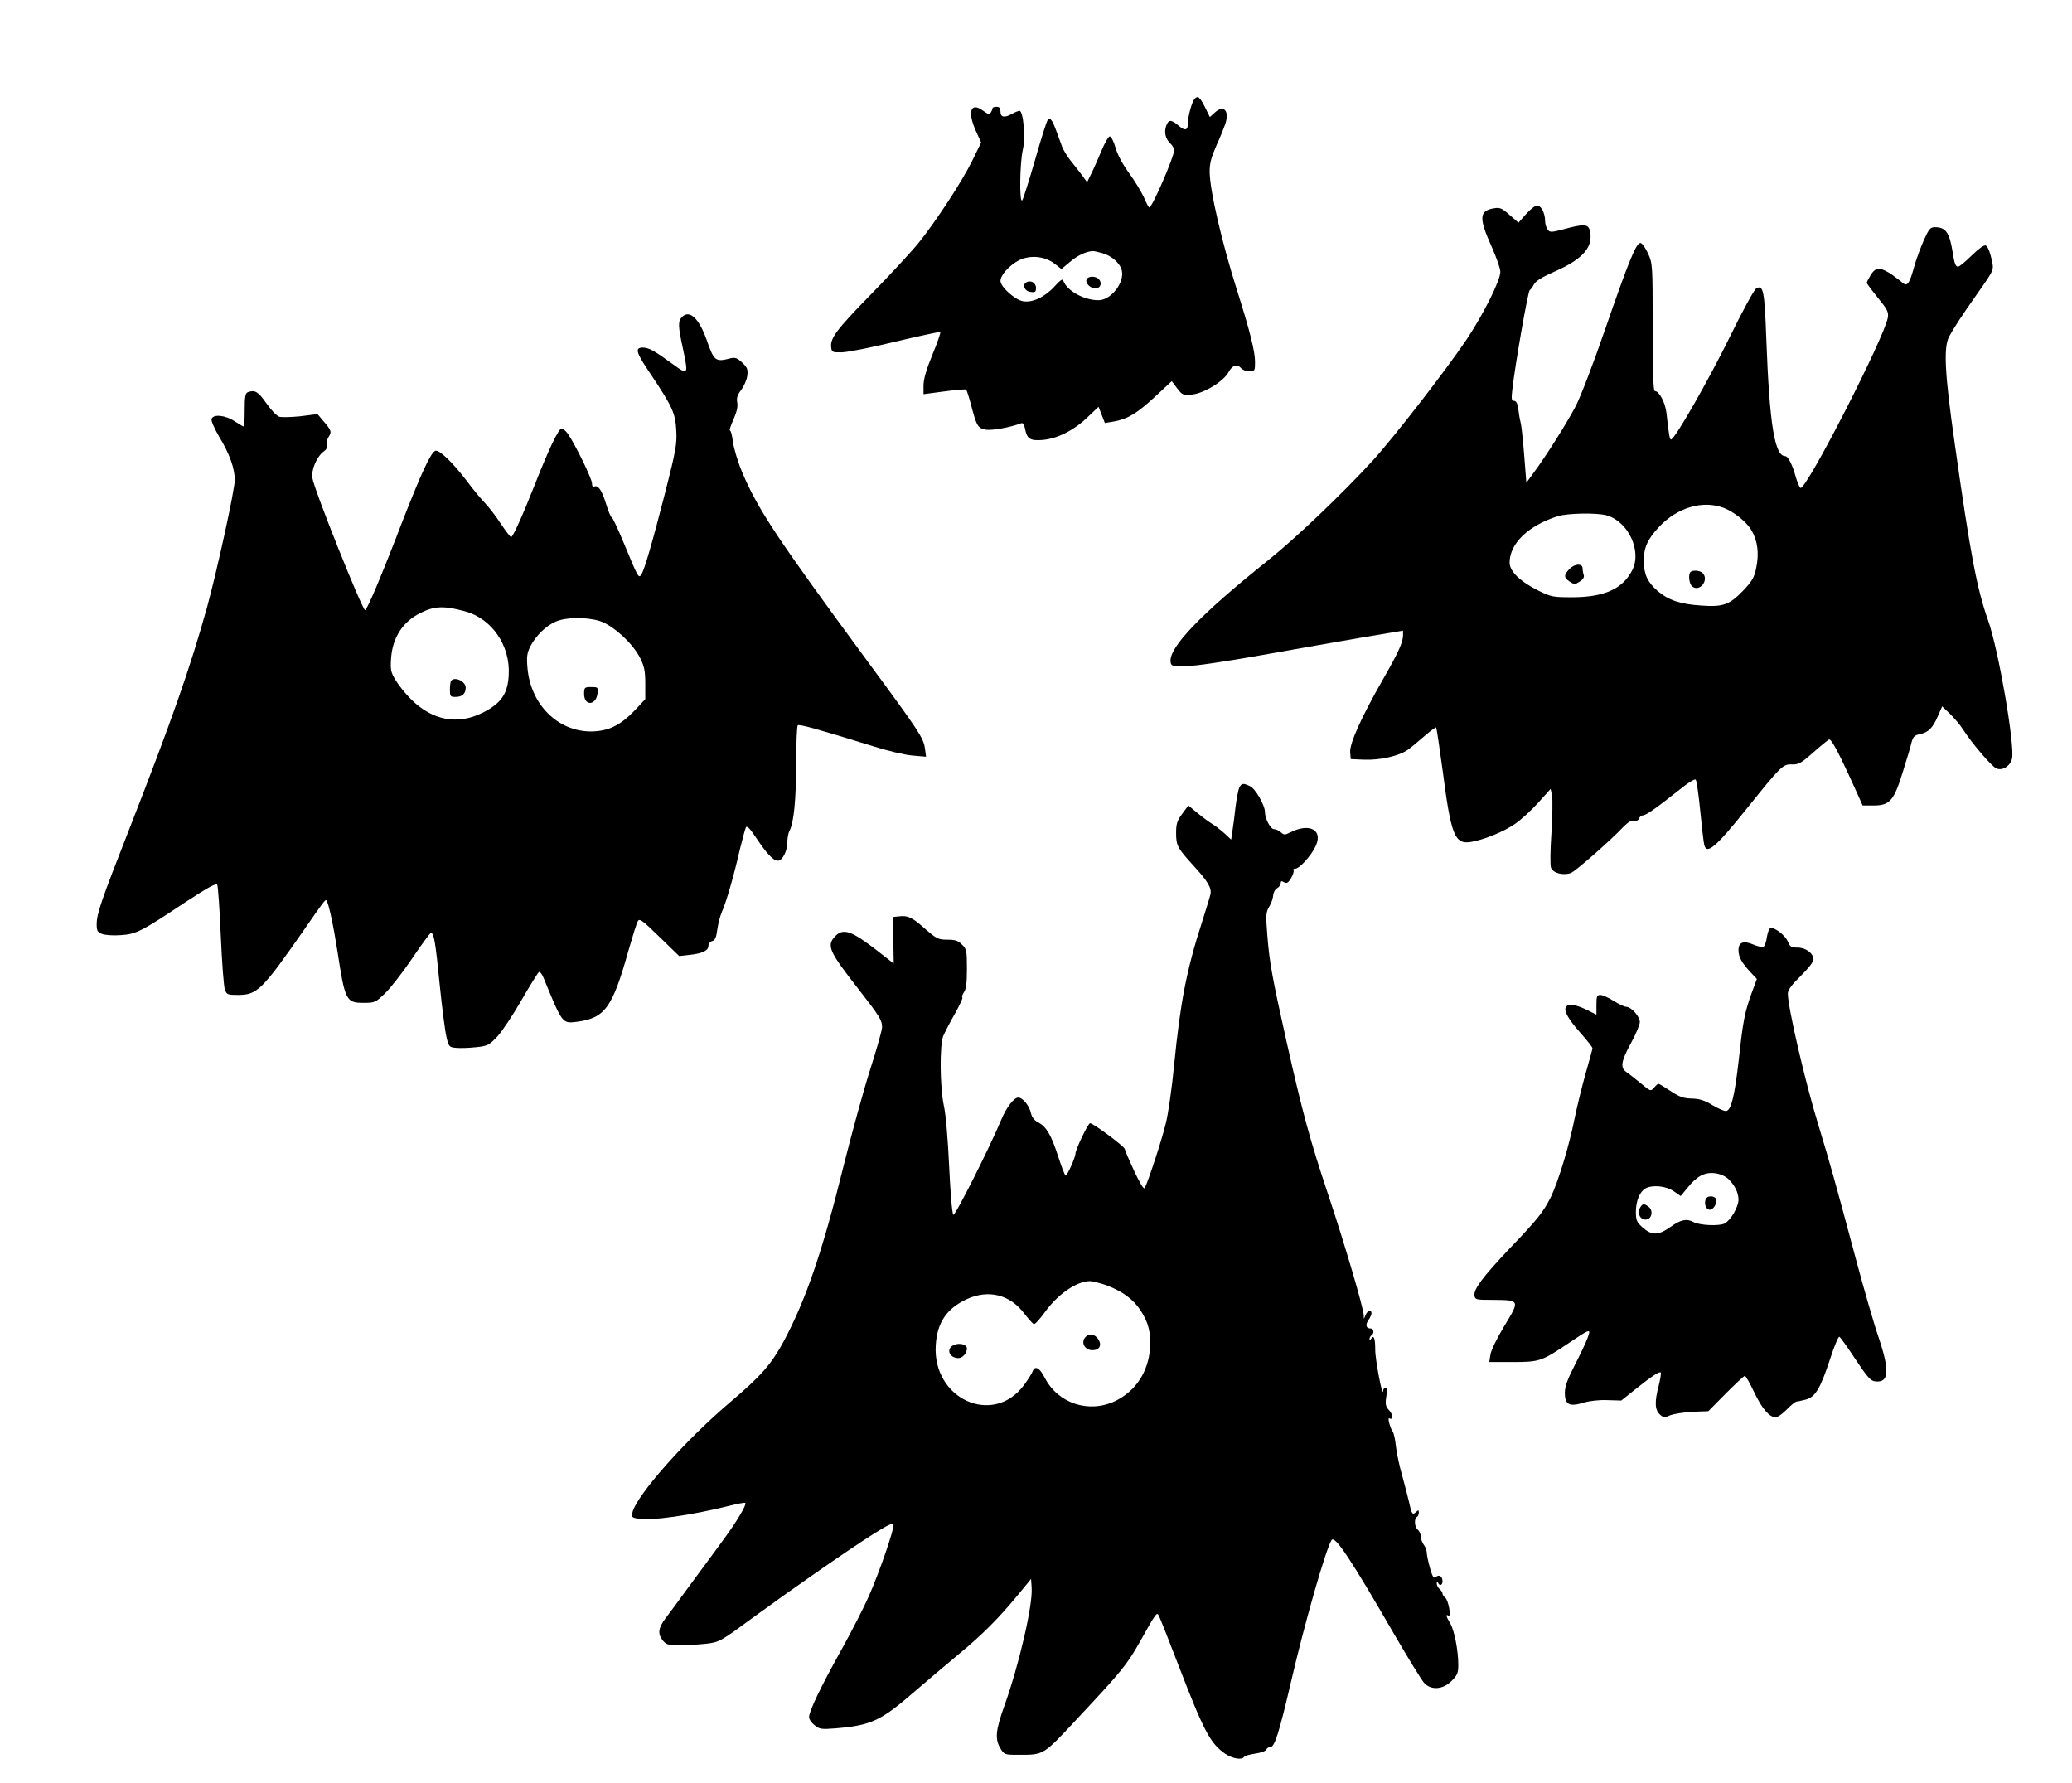
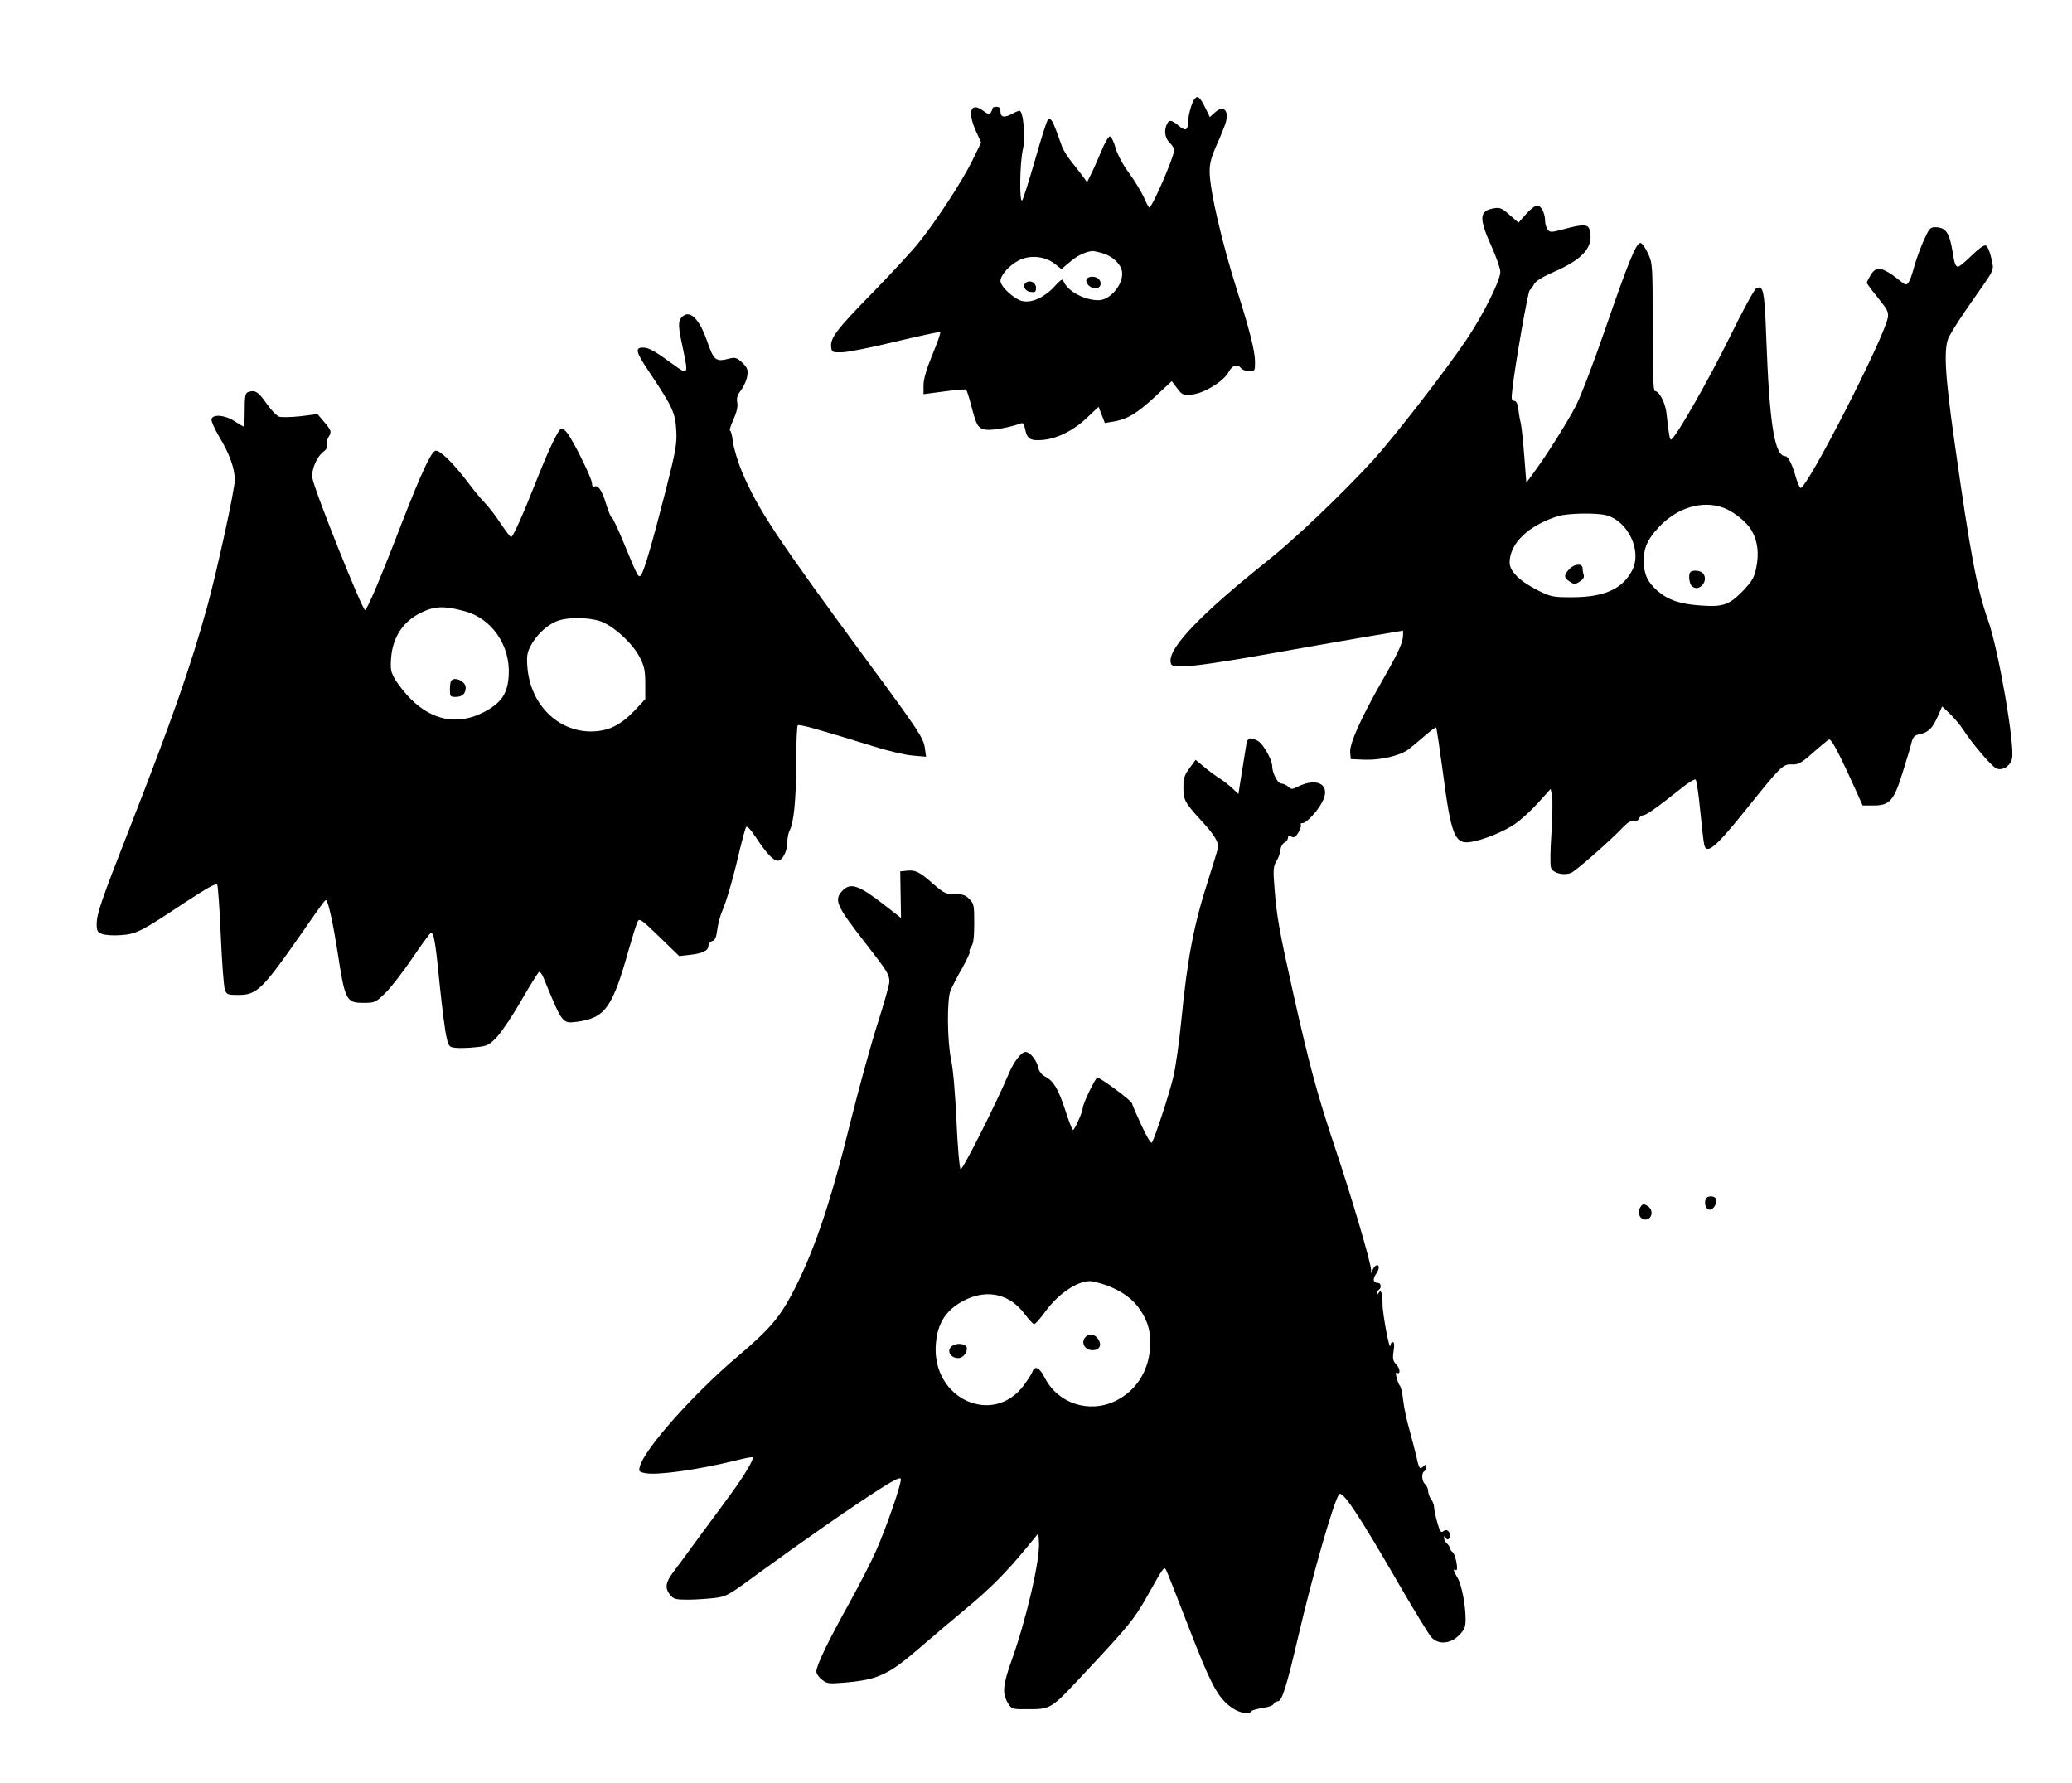
<svg xmlns="http://www.w3.org/2000/svg" version="1.0" width="787pt" height="677pt" viewBox="0 0 1050 903" preserveAspectRatio="xMidYMid meet">
  <g transform="translate(0,903) scale(0.1,-0.1)" fill="#000000" stroke="none">
    <path d="M6052 8528 c-13 -17 -32 -86 -32 -120 0 -38 -14 -42 -48 -13 -38 32 -50 31 -62 -1 -12 -32 -4 -67 21 -90 10 -9 19 -25 19 -34 0 -33 -111 -290 -126 -290 -3 0 -16 24 -28 53 -13 28 -47 84 -75 122 -32 44 -58 92 -68 128 -9 31 -22 57 -29 57 -7 0 -27 -35 -44 -77 -18 -43 -41 -95 -52 -116 l-19 -39 -27 37 c-15 20 -41 53 -58 74 -17 22 -35 52 -41 67 -6 16 -18 49 -27 74 -23 63 -33 77 -46 64 -6 -6 -35 -98 -65 -204 -31 -107 -60 -199 -65 -204 -15 -15 -12 189 3 255 15 62 3 199 -17 199 -6 -1 -22 -7 -36 -15 -39 -22 -60 -19 -60 10 0 18 -5 25 -20 25 -11 0 -20 -3 -20 -7 0 -5 -4 -14 -9 -22 -7 -11 -14 -9 -39 9 -63 47 -81 -5 -36 -104 l26 -57 -45 -92 c-52 -106 -185 -309 -277 -423 -36 -43 -142 -158 -236 -254 -176 -180 -207 -222 -202 -268 3 -25 6 -27 53 -26 28 0 150 24 272 54 123 29 225 51 228 49 3 -3 -15 -55 -40 -115 -30 -73 -45 -124 -45 -155 l0 -45 106 14 c58 8 108 12 110 9 3 -3 14 -36 24 -74 29 -111 35 -121 75 -129 31 -5 123 11 178 32 12 4 17 -3 22 -30 10 -49 26 -59 88 -54 74 6 158 48 226 113 l58 55 16 -41 16 -41 43 7 c71 12 119 41 210 125 l86 80 27 -36 c26 -34 30 -36 75 -32 61 6 161 67 186 114 20 36 44 43 64 19 7 -8 25 -15 41 -15 28 0 29 2 29 48 0 52 -27 160 -89 355 -79 249 -141 515 -141 610 0 41 9 73 33 128 19 41 39 91 46 111 23 69 -8 101 -55 57 l-23 -21 -25 51 c-27 53 -37 60 -54 39z m-467 -779 c48 -13 92 -52 100 -89 14 -62 -56 -150 -118 -150 -75 0 -162 49 -179 100 -3 10 -16 1 -44 -30 -49 -54 -113 -84 -160 -75 -41 7 -114 73 -114 103 0 29 45 79 93 104 56 28 130 22 180 -16 l36 -28 43 36 c37 32 79 52 113 55 6 1 28 -4 50 -10z" />
    <path d="M5506 7615 c-7 -18 19 -45 45 -45 25 0 35 25 19 45 -16 19 -56 19 -64 0z" />
    <path d="M5200 7600 c-21 -13 -7 -45 23 -48 23 -3 27 0 27 21 0 26 -28 41 -50 27z" />
    <path d="M7733 7946 l-38 -43 -45 39 c-38 34 -49 39 -78 34 -77 -12 -79 -49 -12 -197 23 -52 43 -108 43 -125 1 -42 -86 -216 -171 -343 -107 -159 -367 -494 -477 -615 -155 -169 -393 -396 -534 -508 -337 -269 -499 -439 -489 -510 3 -22 7 -23 78 -22 44 0 205 24 390 57 173 31 404 71 513 90 l197 33 0 -22 c0 -37 -22 -86 -104 -229 -109 -191 -167 -321 -164 -365 l3 -35 68 -3 c79 -3 175 18 221 50 17 12 55 44 85 70 30 26 57 46 59 43 2 -2 17 -101 33 -220 42 -326 61 -373 142 -360 67 11 167 52 225 92 29 20 82 68 117 107 l63 70 7 -35 c4 -20 2 -104 -3 -189 -6 -88 -7 -163 -2 -176 11 -27 62 -40 101 -26 24 10 198 162 267 235 23 23 40 33 53 30 11 -3 21 1 25 11 3 9 13 16 20 16 16 0 73 41 189 133 38 31 73 53 78 48 5 -5 15 -76 23 -157 8 -82 17 -159 20 -171 11 -55 56 -18 211 175 179 223 188 232 234 230 33 -1 46 6 106 59 37 33 74 63 81 67 12 7 52 -69 145 -276 l26 -58 56 0 c82 0 103 25 148 171 20 63 40 130 44 149 8 28 15 36 41 41 44 9 66 31 92 91 l22 50 40 -38 c22 -22 52 -57 66 -79 44 -69 144 -186 168 -197 30 -14 71 11 80 49 16 63 -69 556 -121 700 -57 162 -90 334 -170 902 -50 350 -57 484 -27 538 22 41 61 101 137 209 96 137 90 124 76 188 -7 32 -19 60 -28 63 -9 4 -35 -15 -72 -51 -31 -31 -62 -56 -68 -56 -13 0 -19 16 -28 75 -16 99 -35 125 -90 125 -23 0 -30 -9 -55 -64 -16 -36 -39 -97 -50 -137 -22 -81 -34 -99 -54 -84 -7 6 -32 25 -56 43 -24 17 -54 32 -67 32 -16 0 -30 -11 -43 -32 -11 -18 -20 -36 -20 -40 0 -3 25 -37 56 -75 48 -59 55 -72 51 -100 -17 -101 -414 -877 -443 -864 -5 2 -16 29 -25 60 -16 58 -38 101 -52 101 -54 0 -80 163 -96 593 -9 247 -15 276 -51 257 -10 -5 -72 -119 -137 -252 -105 -213 -267 -497 -293 -513 -8 -5 -12 13 -25 134 -6 52 -37 111 -59 111 -8 0 -11 102 -11 322 0 318 0 324 -24 376 -13 28 -30 52 -38 52 -22 0 -60 -94 -178 -435 -59 -172 -126 -346 -150 -392 -47 -89 -146 -246 -210 -333 l-40 -55 -11 140 c-6 77 -14 149 -17 160 -3 11 -9 41 -12 68 -4 33 -11 47 -22 47 -13 0 -15 9 -9 58 14 125 79 497 88 503 6 4 15 17 22 30 8 16 42 37 106 65 145 64 197 126 176 209 -8 31 -32 32 -131 5 -64 -17 -71 -17 -82 -2 -7 9 -13 28 -13 43 0 40 -20 79 -41 79 -9 0 -35 -20 -56 -44z m1002 -1488 c52 -20 116 -71 141 -114 31 -53 39 -116 24 -189 -10 -50 -20 -67 -67 -117 -69 -71 -100 -83 -212 -75 -106 7 -166 27 -221 74 -51 44 -70 85 -70 153 0 67 19 109 77 171 93 99 221 137 328 97z m-593 -38 c109 -31 179 -180 130 -277 -49 -96 -142 -138 -307 -138 -94 0 -105 2 -168 33 -93 46 -147 98 -147 143 1 97 94 187 245 235 49 15 196 18 247 4z" />
    <path d="M8567 6133 c-13 -12 -7 -60 8 -73 38 -31 88 33 53 68 -13 13 -50 16 -61 5z" />
    <path d="M7952 6147 c-28 -30 -28 -43 3 -63 23 -15 27 -15 51 1 16 10 23 22 20 32 -3 8 -6 23 -6 34 0 27 -41 25 -68 -4z" />
    <path d="M3456 7425 c-21 -21 -20 -46 5 -161 28 -133 27 -135 -50 -79 -93 68 -123 85 -153 85 -43 0 -36 -24 43 -140 106 -159 122 -193 126 -280 4 -66 -2 -102 -55 -310 -64 -250 -106 -396 -122 -420 -14 -21 -17 -14 -86 153 -31 75 -60 137 -64 137 -5 0 -17 31 -29 69 -21 69 -41 98 -61 86 -6 -4 -10 4 -10 17 0 24 -85 197 -122 251 -11 15 -25 27 -32 27 -15 0 -65 -104 -136 -285 -64 -162 -111 -265 -120 -265 -4 0 -27 30 -51 66 -24 37 -60 84 -81 106 -21 22 -63 72 -92 112 -73 95 -140 160 -160 153 -23 -9 -70 -110 -168 -361 -104 -271 -178 -446 -188 -446 -14 0 -260 614 -267 670 -6 42 23 109 58 134 14 10 19 21 15 32 -4 9 1 28 9 41 17 26 15 33 -28 83 l-28 33 -87 -11 c-49 -5 -96 -6 -108 -2 -13 5 -42 36 -65 69 -41 59 -58 68 -93 55 -13 -5 -16 -23 -16 -90 0 -46 -2 -84 -5 -84 -3 0 -23 12 -45 26 -49 33 -112 38 -118 11 -2 -10 16 -50 39 -89 52 -86 78 -158 79 -218 0 -49 -90 -461 -140 -643 -87 -313 -180 -577 -393 -1122 -146 -372 -167 -434 -167 -487 0 -33 4 -40 27 -49 16 -6 58 -9 95 -6 78 5 104 18 329 168 112 73 154 97 160 87 4 -7 12 -124 18 -260 6 -136 15 -258 21 -272 9 -24 14 -26 67 -26 96 0 122 26 331 326 101 146 111 159 116 153 11 -11 36 -128 56 -257 38 -249 44 -262 131 -262 59 0 62 2 110 48 27 26 89 105 137 176 48 71 91 130 96 130 15 1 23 -45 45 -269 12 -116 27 -233 34 -260 11 -47 14 -50 47 -53 19 -2 64 -1 100 3 61 6 68 10 110 54 25 27 80 110 123 185 43 75 83 138 88 142 5 3 16 -10 23 -28 97 -236 95 -233 170 -224 142 19 180 71 262 365 20 69 40 134 46 144 8 16 21 8 110 -79 l100 -97 53 6 c64 7 95 21 95 46 0 10 9 21 19 24 14 3 21 18 26 58 4 30 15 72 25 94 21 47 59 179 90 315 13 52 26 101 30 109 5 10 20 -5 50 -50 55 -83 89 -119 112 -119 23 0 48 49 48 95 0 20 5 46 11 57 22 41 33 156 34 340 0 102 3 190 8 194 7 7 101 -19 382 -106 72 -23 161 -44 199 -47 l69 -6 -6 43 c-7 51 -29 86 -286 434 -467 635 -560 775 -641 967 -22 53 -42 121 -46 153 -4 31 -10 56 -15 56 -4 0 4 25 18 56 17 39 23 65 19 86 -4 22 0 38 20 63 14 19 28 51 31 72 4 33 0 42 -26 67 -24 23 -35 27 -58 22 -78 -20 -84 -16 -123 96 -39 108 -86 151 -124 113z m-1100 -1491 c137 -37 231 -174 222 -324 -5 -94 -38 -142 -130 -189 -128 -65 -257 -41 -366 68 -28 28 -63 72 -78 97 -24 40 -26 53 -22 112 8 103 59 183 148 227 71 36 120 38 226 9z m682 -49 c66 -20 170 -114 206 -188 21 -42 26 -65 26 -130 l0 -78 -52 -56 c-75 -78 -135 -107 -223 -108 -169 0 -306 137 -322 322 -5 58 -2 76 15 110 28 53 77 102 127 124 50 23 152 25 223 4z" />
    <path d="M2287 5583 c-4 -3 -7 -24 -7 -45 0 -35 2 -38 28 -38 34 0 52 16 52 47 0 31 -53 57 -73 36z" />
-     <path d="M2960 5515 c0 -63 62 -59 68 4 3 30 2 31 -32 31 -34 0 -36 -2 -36 -35z" />
-     <path d="M6281 5042 c-6 -11 -15 -59 -21 -108 -5 -49 -13 -104 -16 -123 l-5 -34 -32 30 c-18 16 -45 38 -62 48 -16 10 -51 35 -77 57 l-46 38 -31 -42 c-26 -35 -31 -51 -31 -98 0 -63 7 -76 88 -165 72 -78 93 -113 86 -145 -3 -14 -23 -79 -44 -145 -77 -238 -109 -405 -140 -720 -11 -115 -30 -248 -42 -295 -19 -81 -91 -300 -107 -328 -5 -9 -24 23 -54 87 -26 56 -47 105 -47 110 0 12 -160 131 -176 131 -10 0 -74 -134 -74 -154 0 -19 -43 -115 -50 -111 -5 3 -22 48 -39 101 -35 107 -59 147 -101 169 -18 9 -31 26 -35 44 -8 39 -42 81 -65 81 -21 0 -59 -48 -85 -110 -61 -146 -236 -493 -244 -484 -6 5 -15 114 -21 243 -6 134 -17 267 -27 310 -20 95 -22 306 -3 353 8 18 33 68 58 111 24 43 42 81 39 84 -4 3 0 15 8 27 11 14 15 49 15 119 0 91 -2 100 -25 122 -19 20 -34 25 -74 25 -46 0 -54 4 -113 55 -66 59 -88 69 -134 63 l-29 -3 2 -118 2 -118 -82 64 c-132 103 -174 117 -215 74 -44 -47 -32 -75 118 -267 109 -140 120 -158 120 -194 0 -14 -27 -110 -60 -213 -33 -103 -94 -325 -136 -493 -107 -434 -191 -677 -304 -888 -62 -114 -114 -173 -267 -303 -227 -192 -476 -472 -498 -561 -6 -23 -3 -26 28 -32 62 -12 274 18 461 65 43 11 80 18 83 15 8 -8 -44 -95 -105 -178 -31 -43 -104 -142 -162 -220 -57 -79 -119 -162 -137 -186 -38 -50 -41 -80 -14 -113 17 -21 28 -24 88 -24 37 0 98 4 134 8 65 8 70 11 240 136 209 152 467 332 604 419 76 48 101 59 103 48 4 -21 -70 -237 -124 -360 -24 -55 -86 -176 -138 -270 -107 -192 -166 -315 -166 -345 0 -11 12 -29 28 -41 24 -20 34 -22 107 -16 179 15 229 38 398 185 62 53 164 140 227 192 121 100 205 185 305 307 l60 73 3 -46 c6 -87 -64 -390 -138 -596 -45 -126 -49 -169 -20 -217 19 -31 22 -32 87 -32 137 0 125 -7 317 199 207 221 238 259 301 371 84 150 87 154 97 136 5 -9 52 -127 104 -263 126 -326 157 -385 233 -438 38 -25 85 -33 96 -15 3 5 29 12 56 16 28 4 53 13 56 20 3 8 13 14 22 14 20 0 44 75 101 320 72 311 179 683 208 728 16 25 96 -94 320 -482 70 -120 137 -229 149 -242 35 -38 95 -34 139 10 29 29 34 41 34 82 0 72 -20 175 -41 210 -21 35 -24 48 -9 39 16 -10 0 78 -16 91 -8 6 -14 16 -14 21 0 6 -7 16 -15 23 -8 7 -15 20 -14 29 0 10 2 11 6 4 7 -20 23 -15 23 6 0 25 -17 36 -34 22 -11 -9 -17 1 -30 47 -9 32 -16 67 -16 78 0 10 -7 28 -15 38 -8 11 -15 30 -15 42 0 12 -7 27 -15 34 -17 14 -20 56 -5 65 6 3 10 14 10 23 0 12 -3 13 -12 4 -20 -20 -24 -14 -37 46 -7 31 -24 94 -36 139 -13 44 -27 110 -31 145 -3 34 -11 68 -16 75 -13 16 -28 74 -18 68 20 -12 20 18 0 40 -18 19 -21 30 -15 69 5 31 4 46 -4 46 -6 0 -12 -8 -12 -17 -3 -37 -41 164 -40 211 0 55 -7 75 -20 55 -6 -10 -9 -10 -9 -2 0 6 5 15 10 18 15 9 12 35 -4 35 -24 0 -28 18 -12 42 9 12 16 28 16 35 0 21 -20 15 -30 -9 -9 -23 -9 -23 -9 -2 -1 37 -99 370 -181 614 -92 276 -129 412 -211 776 -73 327 -86 398 -97 539 -8 99 -7 113 9 141 11 17 20 44 21 59 1 14 10 31 20 36 10 5 18 17 18 25 0 11 4 13 17 5 14 -7 21 -3 35 20 10 17 16 34 13 40 -4 5 1 9 10 9 18 0 72 57 97 104 49 88 -21 132 -125 79 -26 -13 -31 -13 -46 1 -10 9 -25 16 -35 16 -18 0 -46 54 -46 88 0 33 -49 119 -76 130 -34 16 -42 15 -53 -6z m-674 -2523 c80 -30 135 -70 172 -126 41 -62 54 -114 49 -193 -9 -120 -72 -216 -175 -267 -135 -65 -292 -13 -359 118 -25 50 -50 63 -61 32 -3 -10 -23 -41 -44 -70 -156 -210 -464 -71 -447 202 7 115 55 186 158 234 110 50 219 23 292 -75 21 -27 42 -50 47 -52 6 -2 31 26 57 62 64 89 159 155 226 156 15 0 53 -10 85 -21z" />
+     <path d="M6281 5042 l-5 -34 -32 30 c-18 16 -45 38 -62 48 -16 10 -51 35 -77 57 l-46 38 -31 -42 c-26 -35 -31 -51 -31 -98 0 -63 7 -76 88 -165 72 -78 93 -113 86 -145 -3 -14 -23 -79 -44 -145 -77 -238 -109 -405 -140 -720 -11 -115 -30 -248 -42 -295 -19 -81 -91 -300 -107 -328 -5 -9 -24 23 -54 87 -26 56 -47 105 -47 110 0 12 -160 131 -176 131 -10 0 -74 -134 -74 -154 0 -19 -43 -115 -50 -111 -5 3 -22 48 -39 101 -35 107 -59 147 -101 169 -18 9 -31 26 -35 44 -8 39 -42 81 -65 81 -21 0 -59 -48 -85 -110 -61 -146 -236 -493 -244 -484 -6 5 -15 114 -21 243 -6 134 -17 267 -27 310 -20 95 -22 306 -3 353 8 18 33 68 58 111 24 43 42 81 39 84 -4 3 0 15 8 27 11 14 15 49 15 119 0 91 -2 100 -25 122 -19 20 -34 25 -74 25 -46 0 -54 4 -113 55 -66 59 -88 69 -134 63 l-29 -3 2 -118 2 -118 -82 64 c-132 103 -174 117 -215 74 -44 -47 -32 -75 118 -267 109 -140 120 -158 120 -194 0 -14 -27 -110 -60 -213 -33 -103 -94 -325 -136 -493 -107 -434 -191 -677 -304 -888 -62 -114 -114 -173 -267 -303 -227 -192 -476 -472 -498 -561 -6 -23 -3 -26 28 -32 62 -12 274 18 461 65 43 11 80 18 83 15 8 -8 -44 -95 -105 -178 -31 -43 -104 -142 -162 -220 -57 -79 -119 -162 -137 -186 -38 -50 -41 -80 -14 -113 17 -21 28 -24 88 -24 37 0 98 4 134 8 65 8 70 11 240 136 209 152 467 332 604 419 76 48 101 59 103 48 4 -21 -70 -237 -124 -360 -24 -55 -86 -176 -138 -270 -107 -192 -166 -315 -166 -345 0 -11 12 -29 28 -41 24 -20 34 -22 107 -16 179 15 229 38 398 185 62 53 164 140 227 192 121 100 205 185 305 307 l60 73 3 -46 c6 -87 -64 -390 -138 -596 -45 -126 -49 -169 -20 -217 19 -31 22 -32 87 -32 137 0 125 -7 317 199 207 221 238 259 301 371 84 150 87 154 97 136 5 -9 52 -127 104 -263 126 -326 157 -385 233 -438 38 -25 85 -33 96 -15 3 5 29 12 56 16 28 4 53 13 56 20 3 8 13 14 22 14 20 0 44 75 101 320 72 311 179 683 208 728 16 25 96 -94 320 -482 70 -120 137 -229 149 -242 35 -38 95 -34 139 10 29 29 34 41 34 82 0 72 -20 175 -41 210 -21 35 -24 48 -9 39 16 -10 0 78 -16 91 -8 6 -14 16 -14 21 0 6 -7 16 -15 23 -8 7 -15 20 -14 29 0 10 2 11 6 4 7 -20 23 -15 23 6 0 25 -17 36 -34 22 -11 -9 -17 1 -30 47 -9 32 -16 67 -16 78 0 10 -7 28 -15 38 -8 11 -15 30 -15 42 0 12 -7 27 -15 34 -17 14 -20 56 -5 65 6 3 10 14 10 23 0 12 -3 13 -12 4 -20 -20 -24 -14 -37 46 -7 31 -24 94 -36 139 -13 44 -27 110 -31 145 -3 34 -11 68 -16 75 -13 16 -28 74 -18 68 20 -12 20 18 0 40 -18 19 -21 30 -15 69 5 31 4 46 -4 46 -6 0 -12 -8 -12 -17 -3 -37 -41 164 -40 211 0 55 -7 75 -20 55 -6 -10 -9 -10 -9 -2 0 6 5 15 10 18 15 9 12 35 -4 35 -24 0 -28 18 -12 42 9 12 16 28 16 35 0 21 -20 15 -30 -9 -9 -23 -9 -23 -9 -2 -1 37 -99 370 -181 614 -92 276 -129 412 -211 776 -73 327 -86 398 -97 539 -8 99 -7 113 9 141 11 17 20 44 21 59 1 14 10 31 20 36 10 5 18 17 18 25 0 11 4 13 17 5 14 -7 21 -3 35 20 10 17 16 34 13 40 -4 5 1 9 10 9 18 0 72 57 97 104 49 88 -21 132 -125 79 -26 -13 -31 -13 -46 1 -10 9 -25 16 -35 16 -18 0 -46 54 -46 88 0 33 -49 119 -76 130 -34 16 -42 15 -53 -6z m-674 -2523 c80 -30 135 -70 172 -126 41 -62 54 -114 49 -193 -9 -120 -72 -216 -175 -267 -135 -65 -292 -13 -359 118 -25 50 -50 63 -61 32 -3 -10 -23 -41 -44 -70 -156 -210 -464 -71 -447 202 7 115 55 186 158 234 110 50 219 23 292 -75 21 -27 42 -50 47 -52 6 -2 31 26 57 62 64 89 159 155 226 156 15 0 53 -10 85 -21z" />
    <path d="M5502 2258 c-27 -27 -6 -68 34 -68 36 0 49 25 30 55 -18 27 -45 32 -64 13z" />
    <path d="M4838 2218 c-46 -16 -31 -68 19 -68 21 0 43 25 43 49 0 19 -34 29 -62 19z" />
-     <path d="M8954 4284 c-3 -25 -12 -48 -18 -50 -7 -3 -29 2 -50 11 -51 22 -76 12 -76 -28 0 -35 16 -64 63 -114 l30 -32 -27 -73 c-35 -98 -43 -138 -65 -340 -21 -182 -38 -251 -63 -256 -9 -2 -40 12 -69 29 -41 25 -66 33 -106 34 -41 1 -62 8 -107 38 -31 20 -58 37 -62 37 -3 0 -13 -9 -22 -20 -17 -19 -18 -19 -68 23 -28 23 -61 49 -73 57 -31 22 -26 54 24 146 25 45 45 93 45 107 0 28 -44 77 -69 77 -10 0 -38 14 -64 30 -26 17 -57 30 -67 30 -17 0 -20 -7 -20 -50 l0 -50 -50 25 c-27 14 -61 25 -75 25 -56 0 -40 -49 49 -148 31 -35 56 -67 56 -72 0 -4 -16 -63 -35 -129 -19 -67 -44 -170 -56 -229 -26 -132 -82 -317 -120 -396 -38 -76 -69 -115 -212 -264 -133 -141 -180 -203 -175 -235 3 -21 8 -22 93 -22 138 -1 138 -1 59 -131 -38 -63 -68 -125 -71 -146 l-6 -38 117 0 c136 0 148 4 275 89 122 82 124 83 107 35 -8 -22 -37 -84 -65 -138 -38 -74 -51 -110 -51 -142 0 -60 23 -72 94 -50 31 9 79 15 122 13 l70 -2 70 56 c84 67 123 93 130 86 3 -2 -2 -32 -10 -65 -22 -83 -20 -125 5 -147 18 -17 23 -18 52 -5 18 7 68 15 113 18 l81 3 89 90 c49 49 92 89 96 89 5 0 26 -38 48 -84 40 -84 77 -126 109 -126 9 0 35 18 56 40 21 22 44 40 50 40 5 0 27 5 47 10 48 14 73 56 123 208 20 62 41 112 46 110 5 -2 41 -52 81 -113 61 -92 78 -111 101 -113 70 -8 74 53 17 223 -23 66 -75 246 -116 400 -107 399 -129 478 -189 675 -66 214 -155 597 -155 667 0 18 19 44 65 89 37 36 65 72 65 83 0 32 -39 61 -81 61 -32 0 -38 4 -49 31 -13 30 -62 69 -87 69 -6 0 -15 -21 -19 -46z m-197 -1225 c33 -31 53 -71 53 -106 0 -37 -39 -104 -70 -121 -28 -14 -127 -10 -160 8 -33 18 -64 11 -114 -25 -62 -44 -94 -45 -141 -4 -31 28 -35 36 -35 81 0 54 20 102 49 118 36 19 104 12 142 -14 l36 -25 33 40 c48 60 86 81 138 76 27 -3 53 -14 69 -28z" />
    <path d="M8644 2956 c-9 -24 0 -51 18 -54 19 -4 42 33 34 54 -7 18 -45 18 -52 0z" />
    <path d="M8310 2910 c-15 -28 4 -62 33 -58 29 4 36 47 11 65 -24 18 -31 16 -44 -7z" />
  </g>
</svg>